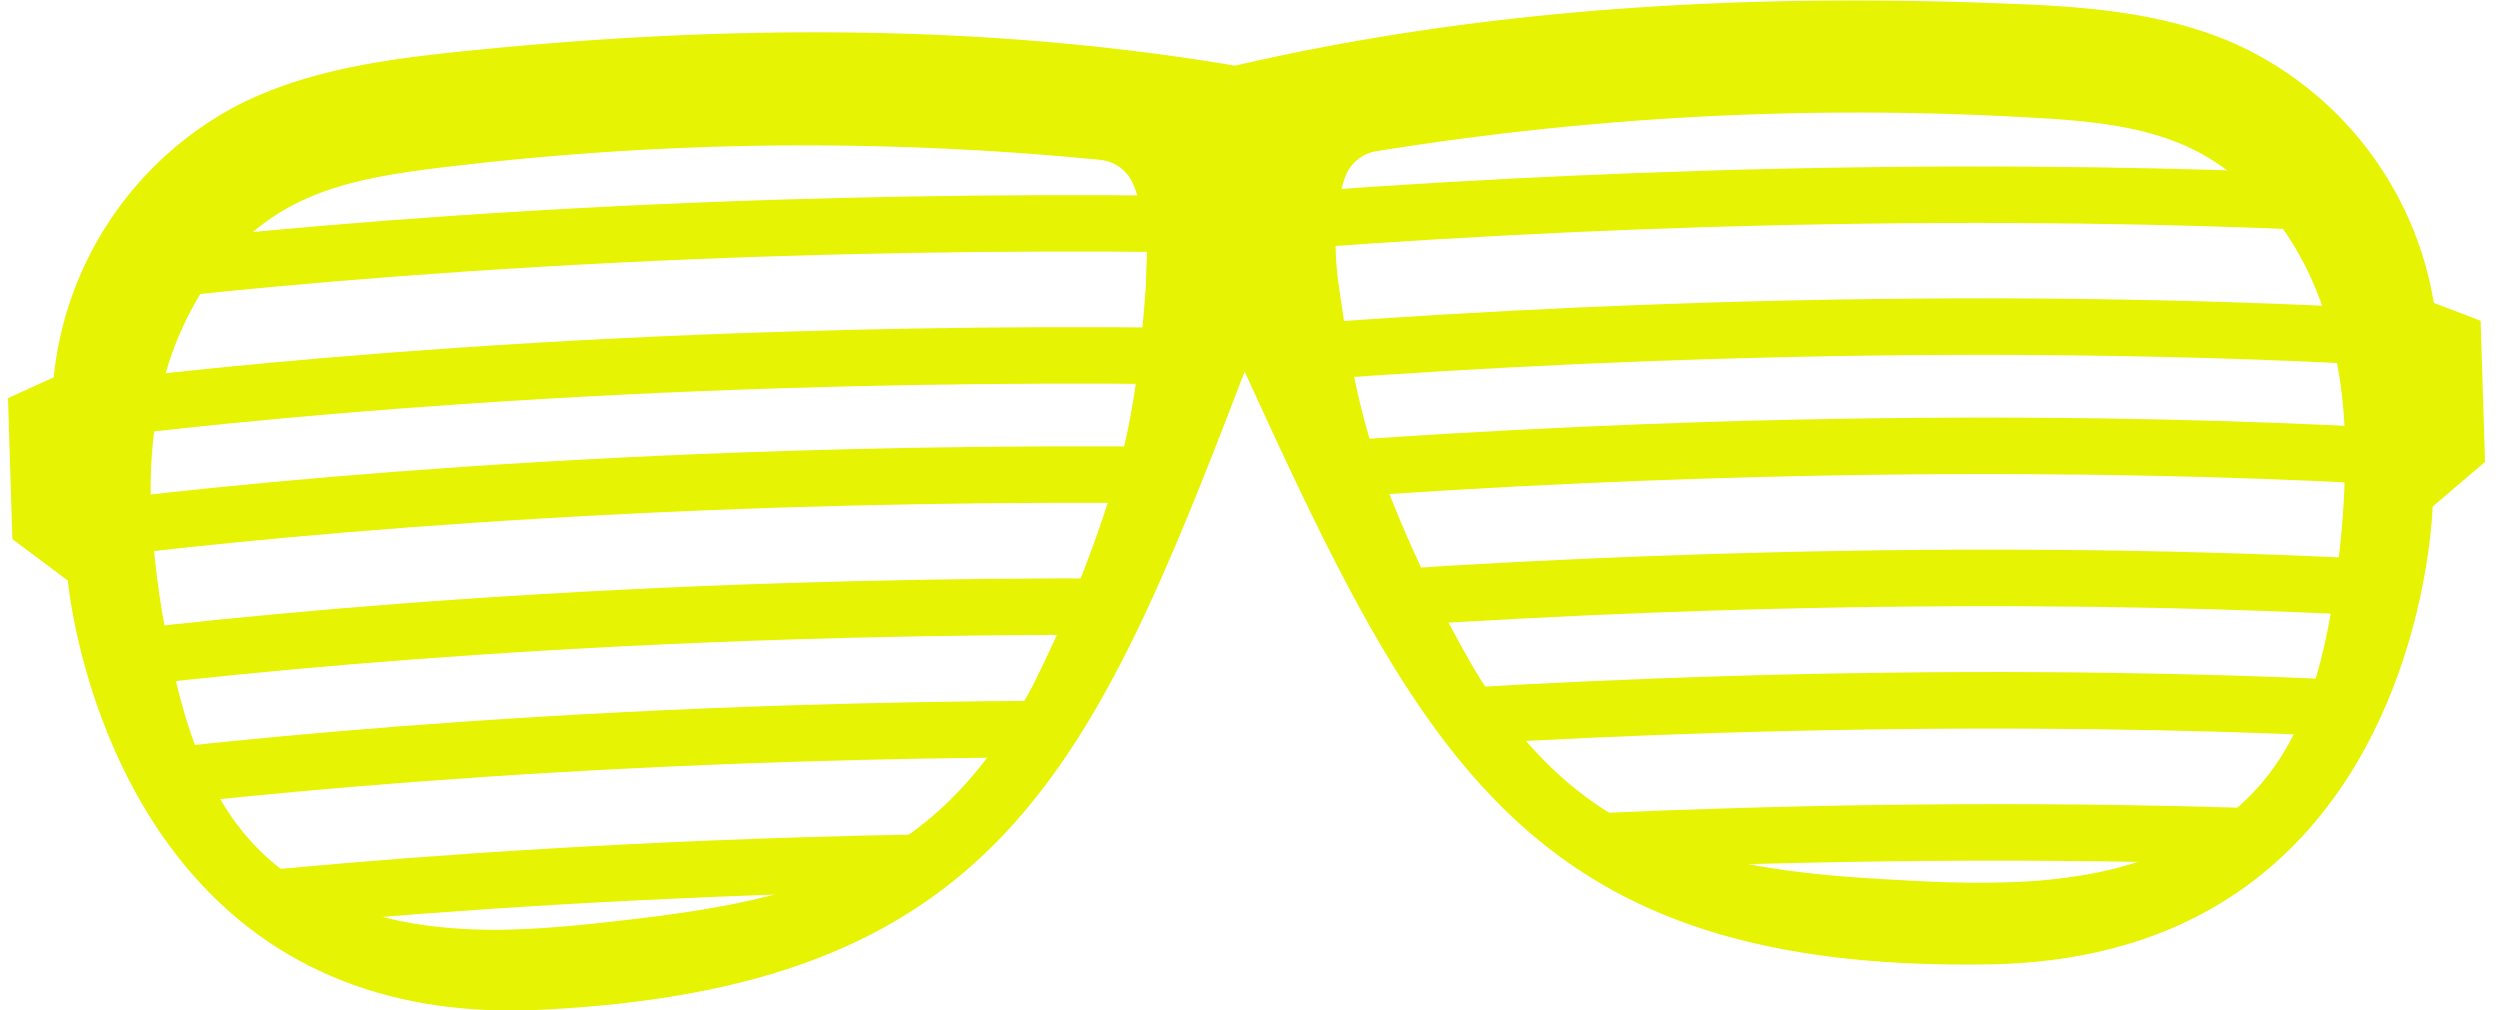
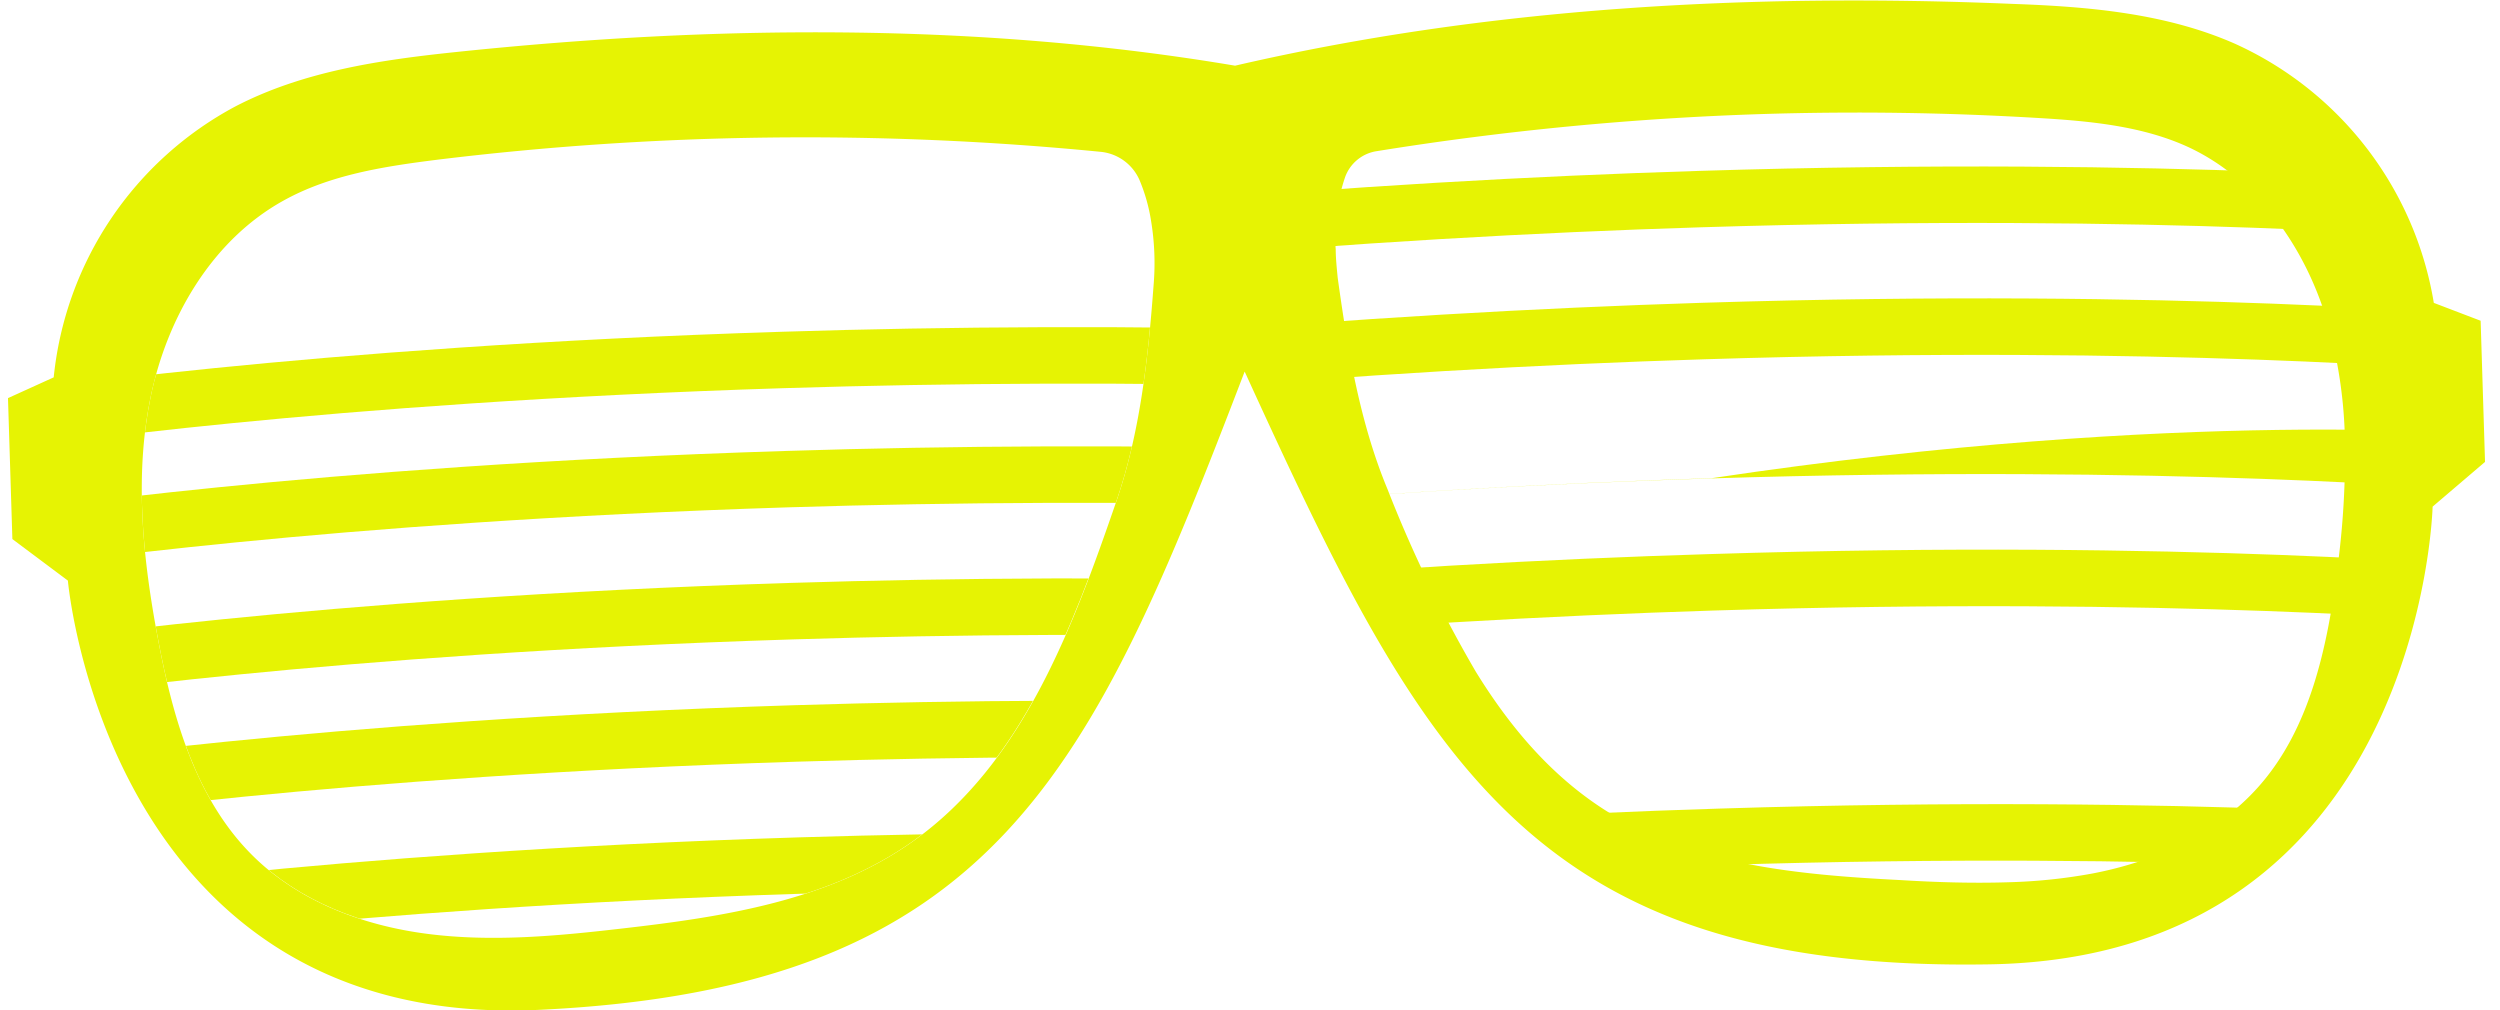
<svg xmlns="http://www.w3.org/2000/svg" id="Calque_1" data-name="Calque 1" viewBox="0 0 250.43 101.21">
  <defs>
    <clipPath id="clip-path" transform="translate(0.8)">
      <path d="M114.51,22.17a17.61,17.61,0,0,0-1.14-4.07,4.75,4.75,0,0,0-3.9-2.88A303.35,303.35,0,0,0,43,16c-5.32.66-10.75,1.49-15.43,4.1-7.13,4-11.63,11.67-13.28,19.66s-.77,16.29.75,24.31c1.48,7.86,3.79,16,9.48,21.64,4.63,4.59,11.06,7,17.52,7.83s13,.21,19.48-.54c10.16-1.16,20.72-2.79,29.07-8.69,11-7.78,16-21.37,20.44-34.11,2.39-6.92,3.19-14.4,3.73-21.68A26,26,0,0,0,114.51,22.17Z" fill="none" />
    </clipPath>
    <clipPath id="clip-path-2" transform="translate(0.8)">
      <path d="M132.3,21.62a17.27,17.27,0,0,1,.88-4.14,4.73,4.73,0,0,1,3.71-3.11A302.4,302.4,0,0,1,203.28,11c5.35.32,10.82.81,15.66,3.12,7.36,3.51,12.33,10.92,14.48,18.8s1.79,16.21.78,24.3c-1,7.94-2.79,16.22-8.11,22.2-4.34,4.86-10.61,7.67-17,8.9s-13,1-19.48.69c-10.21-.53-20.85-1.49-29.56-6.86-11.48-7.08-17.33-20.33-22.53-32.77-2.82-6.76-4.08-14.18-5.08-21.4A26,26,0,0,1,132.3,21.62Z" fill="none" />
    </clipPath>
  </defs>
  <g clip-path="url(#clip-path)">
-     <path d="M.08,31.77H.15c1.71-.26,31.09-4.67,77.25-6.12,16.36-.51,34.83-.65,54.92-.1l.16-5.65c-20.22-.55-38.8-.41-55.26.1-47.94,1.5-77.93,6.18-78,6.2l.88,5.58Z" transform="translate(0.8)" fill="#e6f303" />
    <path d="M-.38,39.41.49,45H.57c1.71-.26,31.08-4.68,77.24-6.12,16.36-.51,34.83-.65,54.93-.1l.15-5.65c-20.22-.56-38.8-.42-55.26.1C29.69,34.72-.29,39.4-.38,39.41Z" transform="translate(0.8)" fill="#e6f303" />
    <path d="M0,51.35l.87,5.59H.94c1.71-.26,31.08-4.67,77.24-6.12,16.36-.51,34.83-.65,54.93-.1l.15-5.65c-20.21-.56-38.79-.42-55.25.1C30.06,46.66.08,51.34,0,51.35Z" transform="translate(0.8)" fill="#e6f303" />
    <path d="M.4,64.58l.88,5.59h.08c1.7-.27,31.08-4.68,77.24-6.12,16.36-.51,34.83-.65,54.92-.1l.16-5.66c-20.22-.55-38.8-.41-55.26.1C30.48,59.88.5,64.56.4,64.58Z" transform="translate(0.8)" fill="#e6f303" />
    <path d="M.79,76.84l.87,5.59h.08C3.45,82.15,32.82,77.74,79,76.3c16.36-.51,34.83-.65,54.93-.1l.15-5.66c-20.21-.55-38.79-.41-55.26.1C30.86,72.14.88,76.82.79,76.84Z" transform="translate(0.8)" fill="#e6f303" />
    <path d="M1.2,90.06l.87,5.59h.08c1.71-.26,31.08-4.67,77.24-6.12,16.37-.51,34.84-.65,54.93-.1l.15-5.65c-20.21-.55-38.79-.41-55.25.1C31.27,85.37,1.29,90.05,1.2,90.06Z" transform="translate(0.8)" fill="#e6f303" />
  </g>
-   <path d="M115.31,22a18.67,18.67,0,0,0-1.19-4.26,5.58,5.58,0,0,0-4.57-3.36,302.39,302.39,0,0,0-39.24-1.31q-13.74.42-27.41,2.1C37.57,15.87,32,16.7,27.18,19.4c-7.4,4.12-12,12-13.68,20.21a48.32,48.32,0,0,0-.88,11.19,88.9,88.9,0,0,0,1.62,13.43c1.5,7.9,3.82,16.22,9.71,22.07,4.8,4.74,11.41,7.2,18,8a55.91,55.91,0,0,0,8.86.37c3.62-.12,7.24-.49,10.81-.9C71.79,92.65,82.49,91,91.06,85c5.64-4,9.72-9.44,12.94-15.47a131.7,131.7,0,0,0,7.79-19c2.44-7,3.23-14.59,3.78-21.88a27.73,27.73,0,0,0,.07-3.16A24.17,24.17,0,0,0,115.31,22ZM114,28.47c-.54,7.26-1.34,14.67-3.69,21.47a131,131,0,0,1-7.69,18.8c-3.15,5.9-7.08,11.13-12.45,14.92-8.14,5.76-18.56,7.39-28.7,8.55-3.56.41-7.14.78-10.69.89a53.68,53.68,0,0,1-8.6-.36c-6.33-.81-12.6-3.17-17-7.59-5.49-5.42-7.79-13.4-9.26-21.22a86.68,86.68,0,0,1-1.59-13.18,46.61,46.61,0,0,1,.84-10.82c1.62-7.81,6-15.31,12.88-19.12,4.51-2.51,9.84-3.35,15.14-4q13.57-1.66,27.27-2.1a302.62,302.62,0,0,1,39,1.31,4,4,0,0,1,3.24,2.39,17.51,17.51,0,0,1,1.09,3.89,25.58,25.58,0,0,1,.31,3.17C114.06,26.47,114,27.47,114,28.47Z" transform="translate(0.8)" fill="#e6f303" />
  <path d="M243,30.34A34.68,34.68,0,0,0,223.1,4.39c-6.95-3.07-14.7-3.73-22.29-4-26.05-1.09-52.49.3-77.89,6.19h0C97.21,2.24,70.73,2.5,44.8,5.22c-7.55.79-15.25,1.93-22,5.43A34.72,34.72,0,0,0,4.58,37.8L0,39.88.44,54,6,58.16s3.92,45,47.16,43C99,99,108.56,77.18,123.88,37.22h0c17.8,38.93,28.7,60.15,74.62,59.38,43.29-.72,44.38-45.85,44.38-45.85l5.25-4.48-.44-14.14ZM114.76,28.53c-.54,7.28-1.34,14.76-3.73,21.68C106.62,63,101.61,76.54,90.59,84.32c-8.35,5.9-18.91,7.53-29.07,8.69-6.47.75-13,1.37-19.48.54s-12.89-3.24-17.52-7.83c-5.69-5.63-8-13.78-9.48-21.64-1.52-8-2.4-16.32-.75-24.31s6.15-15.7,13.28-19.66C32.25,17.5,37.68,16.67,43,16a303.35,303.35,0,0,1,66.47-.79,4.75,4.75,0,0,1,3.9,2.88,17.61,17.61,0,0,1,1.14,4.07A26,26,0,0,1,114.76,28.53ZM234.2,57.22c-1,7.94-2.79,16.22-8.11,22.2-4.34,4.86-10.61,7.67-17,8.9s-13,1-19.48.69c-10.21-.53-20.85-1.49-29.56-6.86-11.48-7.08-17.33-20.33-22.53-32.77-2.82-6.76-4.08-14.18-5.08-21.4a26,26,0,0,1-.14-6.36,17.27,17.27,0,0,1,.88-4.14,4.73,4.73,0,0,1,3.71-3.11A302.4,302.4,0,0,1,203.28,11c5.35.32,10.82.81,15.66,3.12,7.36,3.51,12.33,10.92,14.48,18.8S235.21,49.13,234.2,57.22Z" transform="translate(0.8)" fill="#e6f303" />
  <g clip-path="url(#clip-path-2)">
    <path d="M247.11,24.05H247c-1.72-.15-31.31-2.72-77.47-1.28-16.36.51-34.81,1.53-54.83,3.33l-.51-5.63c20.15-1.82,38.7-2.84,55.16-3.35,47.94-1.5,78.16,1.3,78.25,1.3l-.52,5.64Z" transform="translate(0.8)" fill="#e6f303" />
    <path d="M248,31.64l-.52,5.63h-.08c-1.72-.16-31.31-2.73-77.47-1.28-16.36.51-34.8,1.53-54.82,3.33l-.51-5.63c20.14-1.82,38.69-2.84,55.15-3.36C217.74,28.83,248,31.63,248,31.64Z" transform="translate(0.8)" fill="#e6f303" />
-     <path d="M248.42,43.58l-.52,5.63h-.08c-1.72-.16-31.31-2.73-77.47-1.28-16.37.51-34.81,1.53-54.83,3.33L115,45.63c20.14-1.82,38.7-2.84,55.16-3.36C218.11,40.78,248.33,43.57,248.42,43.58Z" transform="translate(0.8)" fill="#e6f303" />
+     <path d="M248.42,43.58l-.52,5.63h-.08c-1.72-.16-31.31-2.73-77.47-1.28-16.37.51-34.81,1.53-54.83,3.33c20.14-1.82,38.7-2.84,55.16-3.36C218.11,40.78,248.33,43.57,248.42,43.58Z" transform="translate(0.8)" fill="#e6f303" />
    <path d="M248.83,56.81l-.52,5.63h-.08c-1.72-.15-31.31-2.72-77.47-1.28-16.36.52-34.81,1.53-54.83,3.34l-.5-5.64C135.57,57,154.12,56,170.58,55.5,218.52,54,248.74,56.8,248.83,56.81Z" transform="translate(0.8)" fill="#e6f303" />
-     <path d="M249.22,69.07l-.53,5.63h-.08c-1.72-.15-31.31-2.72-77.47-1.28-16.36.52-34.8,1.53-54.82,3.34l-.51-5.64C136,69.3,154.5,68.28,171,67.76,218.91,66.26,249.12,69.06,249.22,69.07Z" transform="translate(0.8)" fill="#e6f303" />
    <path d="M249.63,82.29l-.52,5.64H249c-1.72-.16-31.31-2.72-77.47-1.28-16.37.51-34.81,1.53-54.83,3.33l-.51-5.63c20.14-1.82,38.7-2.84,55.16-3.35C219.32,79.49,249.54,82.29,249.63,82.29Z" transform="translate(0.8)" fill="#e6f303" />
  </g>
  <path d="M131.37,24.94c0,1,.13,2.11.27,3.15,1,7.24,2.27,14.73,5.14,21.6a132,132,0,0,0,9,18.51c3.59,5.82,8,11,13.89,14.64,8.93,5.5,19.71,6.44,29.94,7,3.59.19,7.22.34,10.85.23a55.81,55.81,0,0,0,8.82-.93c6.52-1.25,13-4.12,17.45-9.16C232.2,73.76,234,65.31,235,57.32a86.92,86.92,0,0,0,.77-13.5A47.65,47.65,0,0,0,234.2,32.7c-2.2-8-7.27-15.66-14.91-19.31-5-2.39-10.6-2.87-16-3.2-9.15-.54-18.33-.67-27.49-.38a303,303,0,0,0-39.08,3.76,5.55,5.55,0,0,0-4.34,3.64,18.34,18.34,0,0,0-.93,4.32A25.92,25.92,0,0,0,131.37,24.94Zm1.62-.05a22.63,22.63,0,0,1,.11-3.19,16.84,16.84,0,0,1,.84-3.95A4,4,0,0,1,137,15.16a303.29,303.29,0,0,1,38.87-3.74q13.68-.42,27.35.39c5.33.31,10.7.81,15.35,3,7.09,3.37,11.95,10.58,14,18.28a46.61,46.61,0,0,1,1.52,10.74,85.44,85.44,0,0,1-.77,13.25c-1,7.9-2.77,16-7.91,21.76-4.17,4.69-10.28,7.44-16.55,8.65a54.24,54.24,0,0,1-8.56.89c-3.55.11-7.14,0-10.72-.22-10.19-.52-20.69-1.5-29.17-6.74-5.6-3.45-9.85-8.42-13.36-14.11a130,130,0,0,1-8.85-18.28c-2.77-6.64-4-14-5-21.2C133.11,26.88,133,25.88,133,24.89Z" transform="translate(0.8)" fill="#e6f303" />
</svg>